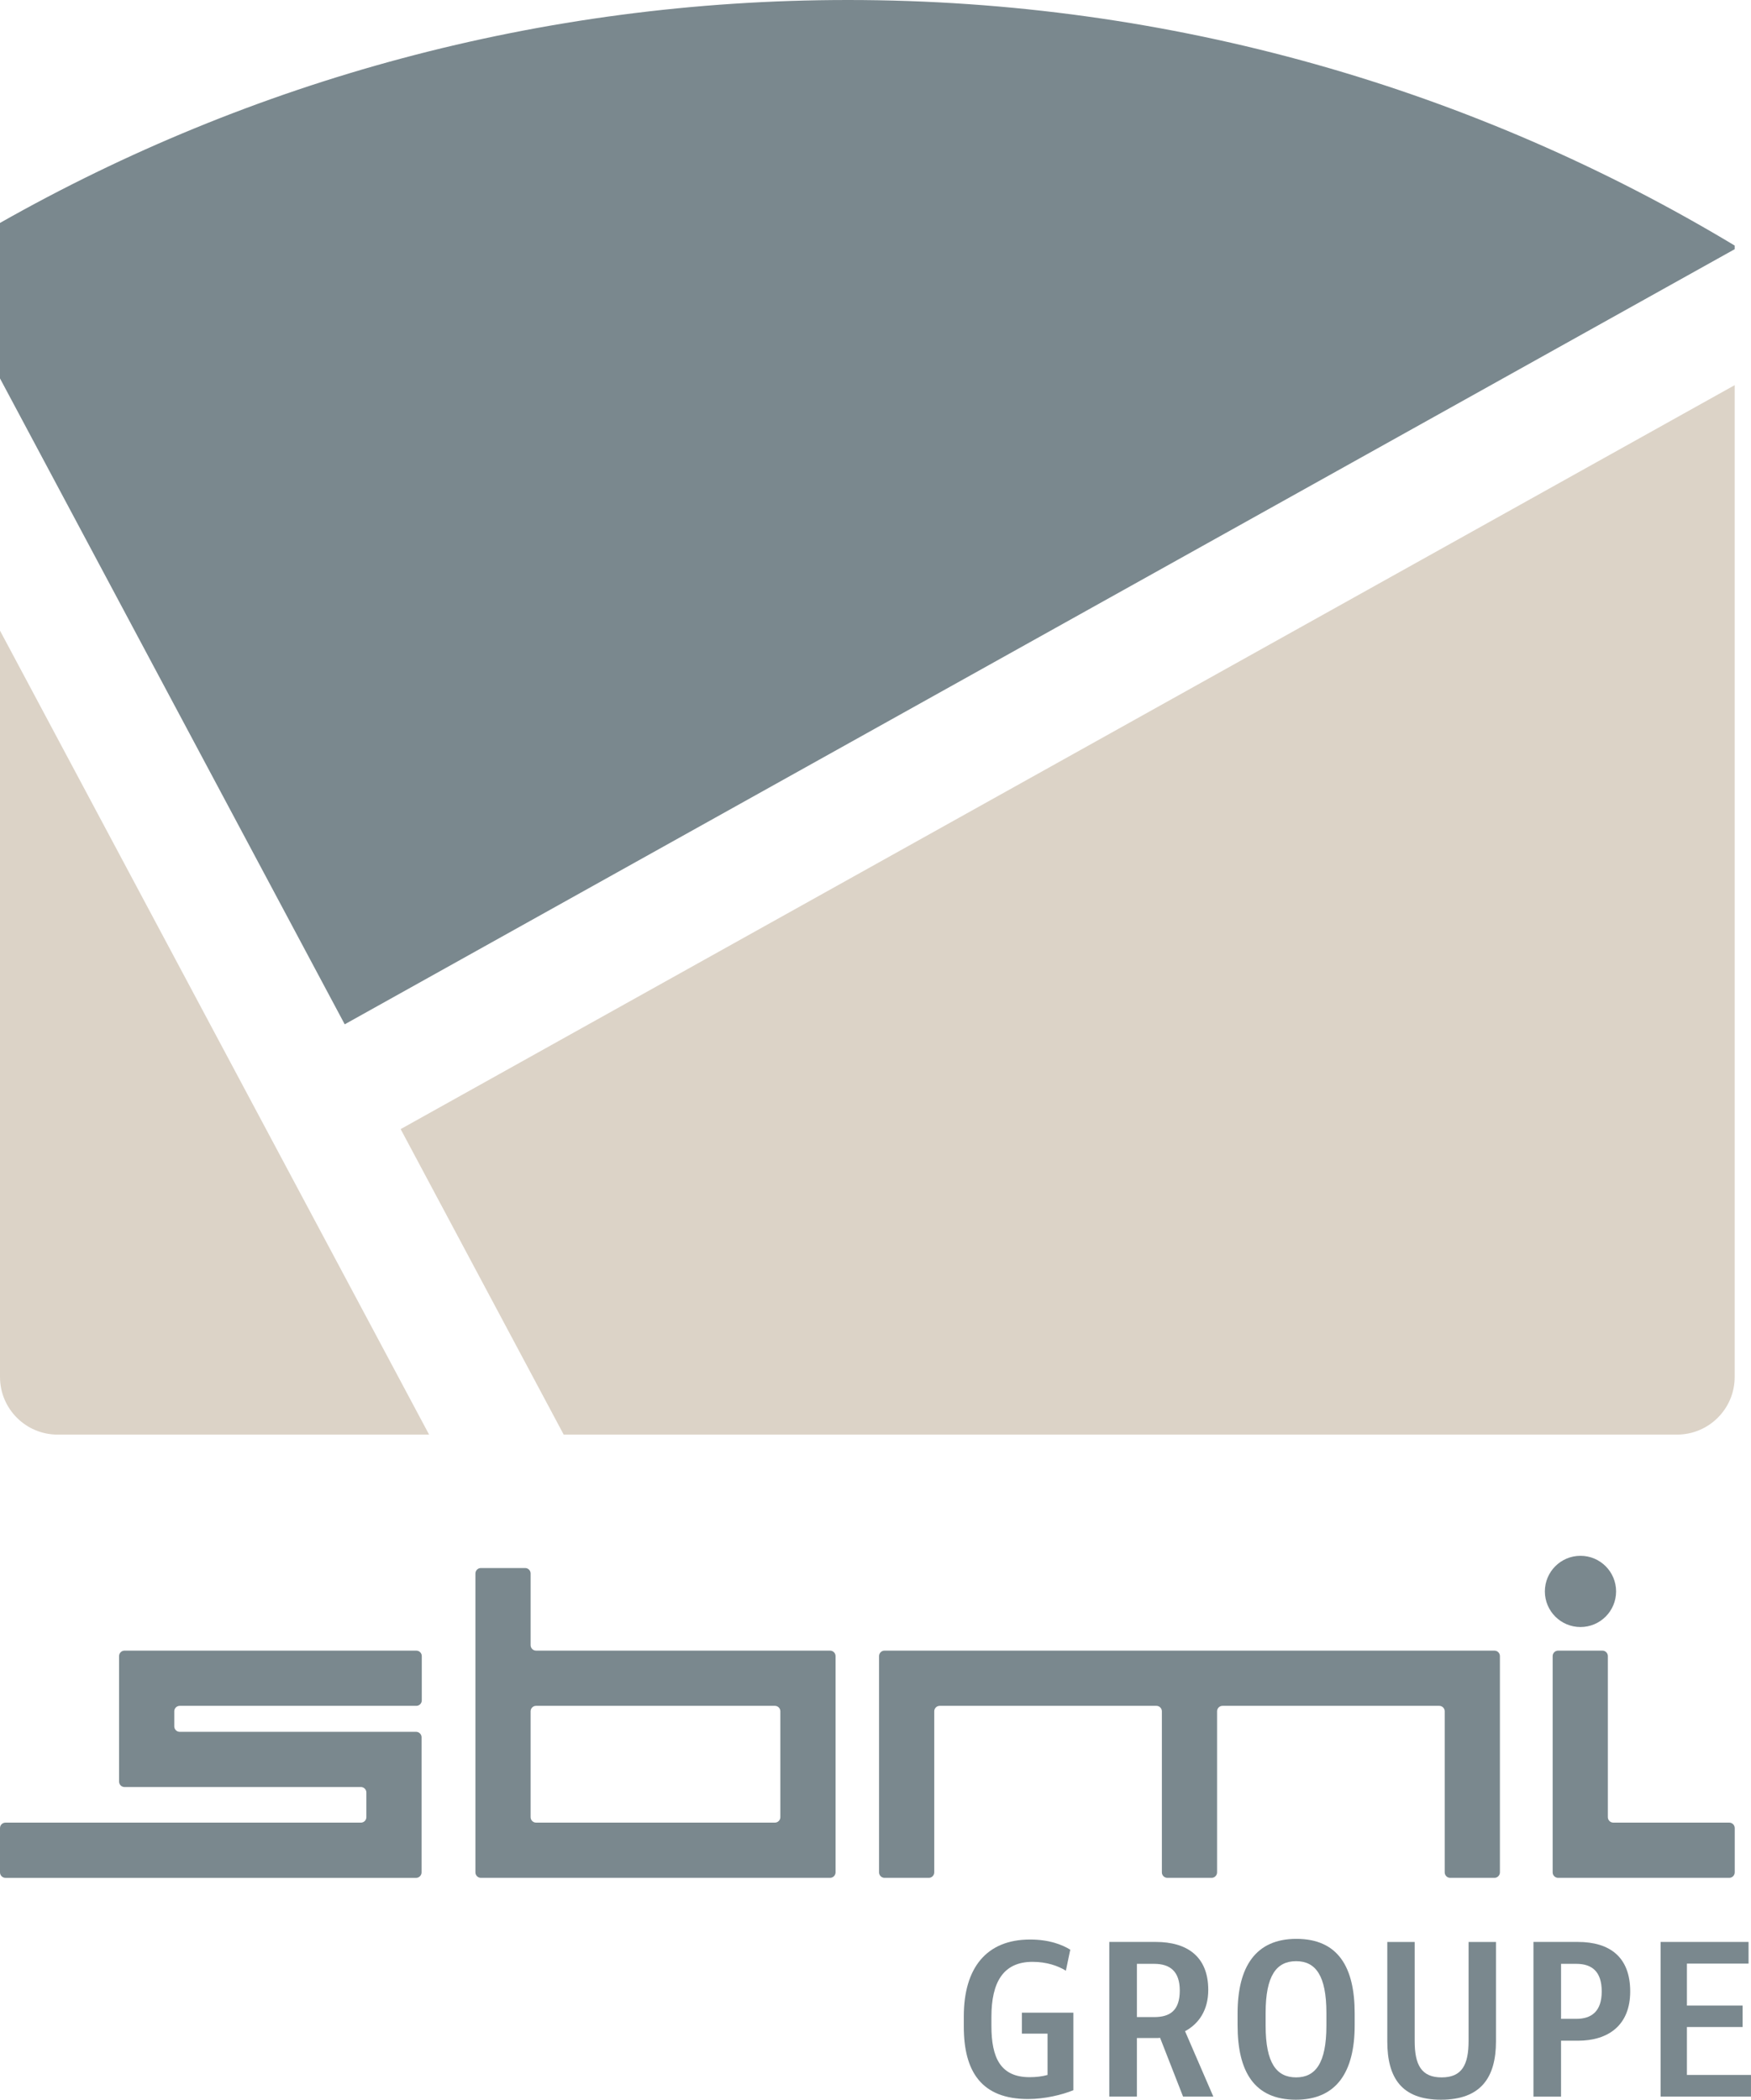
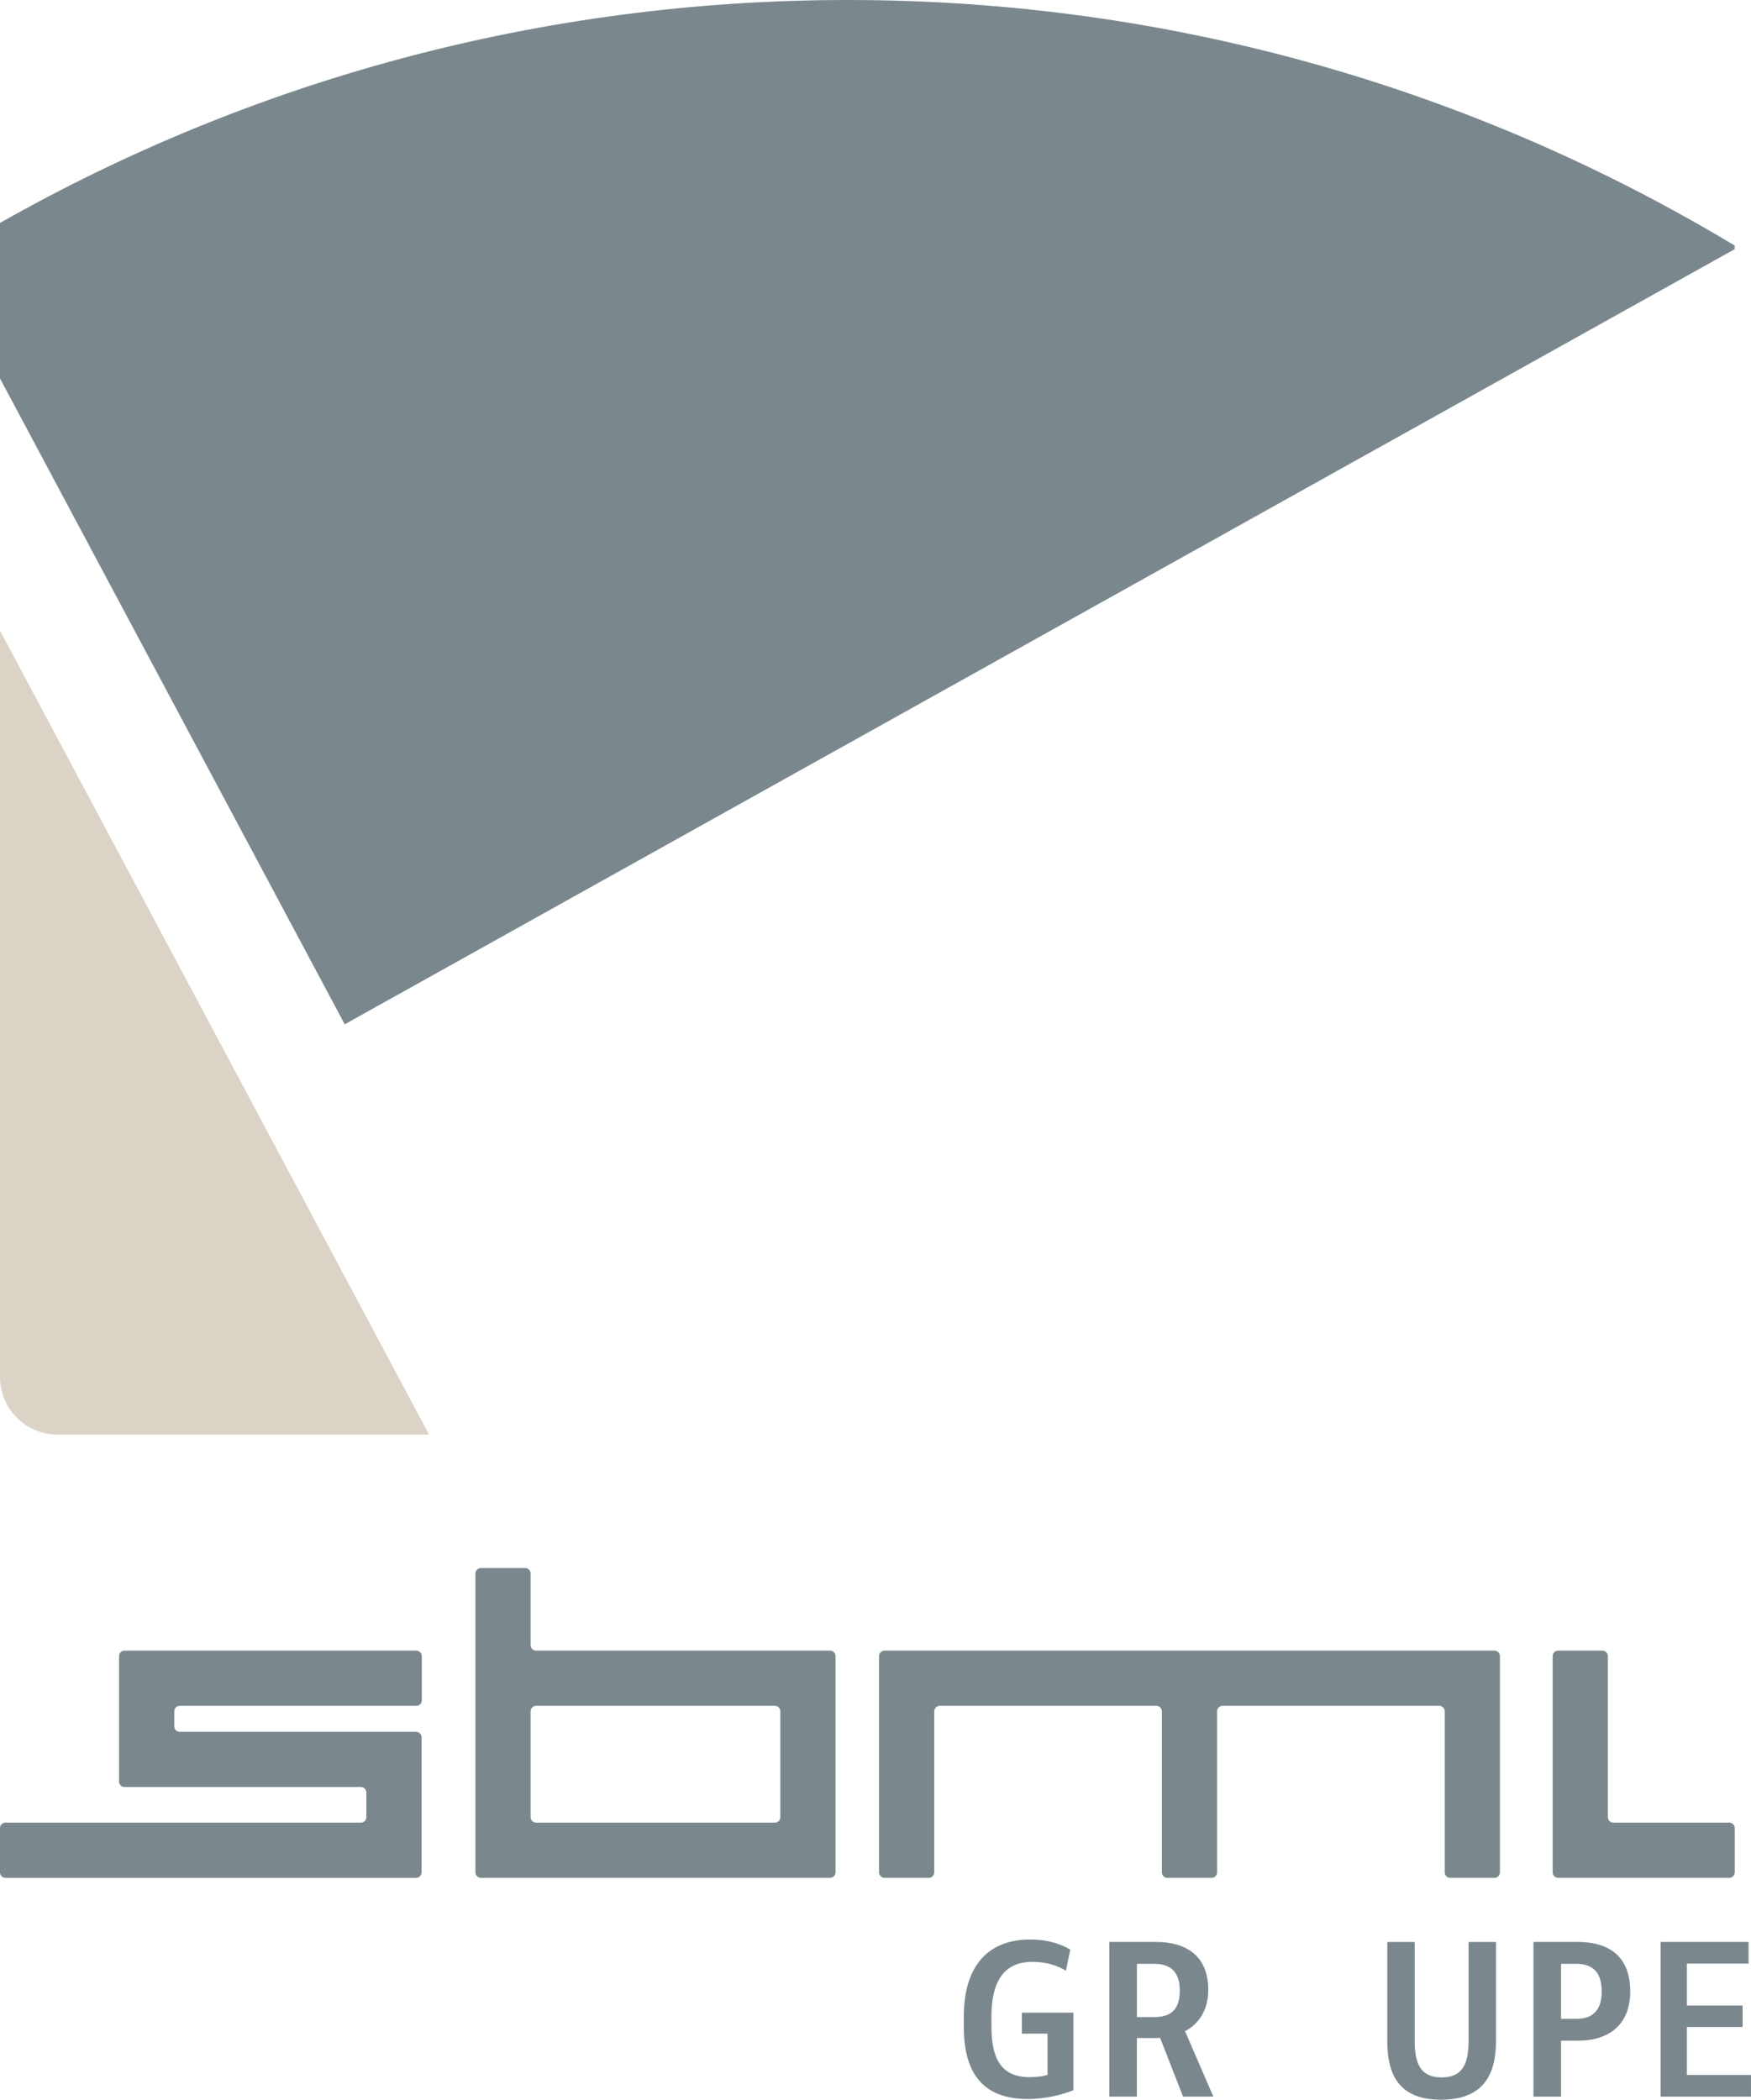
<svg xmlns="http://www.w3.org/2000/svg" id="Layer_1" viewBox="0 0 111.023 133.121">
  <defs>
    <style>.cls-1{fill:#7a888e;}.cls-2{fill:#dcd3c7;}</style>
  </defs>
  <path class="cls-2" d="M0,39.983v47.317c0,2.017,1.635,3.653,3.653,3.653h23.554L0,39.983Z" />
-   <path class="cls-2" d="M25.403,71.585l10.338,19.367h70.594c2.017,0,3.653-1.635,3.653-3.653V24.419L25.403,71.585Z" />
  <path class="cls-1" d="M109.988,15.568C93.563,5.687,74.329,0,53.765,0,34.218,0,15.873,5.14,0,14.134v9.859l21.857,40.948L109.988,15.799v-.23Z" />
  <path class="cls-1" d="M7.896,104.649h18.501c.191,0,.346.155.346.346v2.808c0,.191-.155.346-.346.346h-15.001c-.191,0-.346.155-.346.346v.956c0,.191.155.346.346.346h14.987c.191,0,.346.155.346.346v8.565c0,.191-.155.346-.346.346H.346c-.191,0-.346-.155-.346-.346v-2.808c0-.191.155-.346.346-.346h22.537c.191,0,.346-.155.346-.346v-1.565c0-.191-.155-.346-.346-.346H7.896c-.191,0-.346-.155-.346-.346v-7.956c0-.191.155-.346.346-.346ZM33.99,104.649h18.642c.191,0,.346.155.346.346v13.712c0,.191-.155.346-.346.346h-22.142c-.191,0-.346-.155-.346-.346v-18.948c0-.191.155-.346.346-.346h2.808c.191,0,.346.155.346.346v4.543c0,.191.155.346.346.346ZM33.644,108.495v6.712c0,.191.155.346.346.346h15.142c.191,0,.346-.155.346-.346v-6.712c0-.191-.155-.346-.346-.346h-15.142c-.191,0-.346.155-.346.346ZM73.669,104.649h-17.586c-.191,0-.346.155-.346.346v13.712c0,.191.155.346.346.346h2.808c.191,0,.346-.155.346-.346v-10.212c0-.191.155-.346.346-.346h13.74c.191,0,.346.155.346.346v10.212c0,.191.155.346.346.346h2.808c.191,0,.346-.155.346-.346v-10.212c0-.191.155-.346.346-.346h13.741c.191,0,.346.155.346.346v10.212c0,.191.155.346.346.346h2.808c.191,0,.346-.155.346-.346v-13.712c0-.191-.155-.346-.346-.346h-21.087ZM101.947,115.207v-10.212c0-.191-.155-.346-.346-.346h-2.808c-.191,0-.346.155-.346.346v13.712c0,.191.155.346.346.346h10.852c.191,0,.346-.155.346-.346v-2.808c0-.191-.155-.346-.346-.346h-7.352c-.191,0-.346-.155-.346-.346Z" />
-   <circle class="cls-1" cx="100.211" cy="100.895" r="2.258" />
  <path class="cls-1" d="M64.793,127.601h3.264v4.917c-.714.294-1.82.56-2.871.56-2.941,0-4.076-1.723-4.076-4.595v-.644c0-3.067,1.429-4.874,4.202-4.874,1.204,0,2.031.322,2.549.644l-.279,1.331c-.505-.309-1.219-.56-2.115-.56-1.863,0-2.606,1.303-2.606,3.488v.574c0,2.018.574,3.25,2.423,3.25.393,0,.784-.042,1.135-.141v-2.619h-1.625v-1.331Z" />
  <path class="cls-1" d="M70.335,132.924v-9.806h2.956c1.961,0,3.319.911,3.319,3.04,0,1.274-.588,2.144-1.471,2.619l1.793,4.146h-1.919l-1.457-3.726c-.084.014-.168.014-.266.014h-1.205v3.712h-1.751ZM72.086,124.506v3.376h1.093c.995,0,1.625-.406,1.625-1.681,0-1.232-.63-1.695-1.625-1.695h-1.093Z" />
-   <path class="cls-1" d="M78.47,128.4v-.757c0-2.955,1.148-4.72,3.726-4.72,2.647,0,3.698,1.793,3.698,4.72v.757c0,2.956-1.148,4.721-3.726,4.721-2.647,0-3.698-1.793-3.698-4.721ZM84.101,128.428v-.812c0-2.367-.686-3.278-1.919-3.278-1.247,0-1.934.911-1.934,3.278v.812c0,2.367.686,3.277,1.934,3.277,1.232,0,1.919-.91,1.919-3.277Z" />
  <path class="cls-1" d="M87.962,123.119h1.736v6.275c0,1.513.421,2.312,1.709,2.312,1.289,0,1.709-.799,1.709-2.312v-6.275h1.737v6.304c0,2.297-.967,3.698-3.488,3.698-2.493,0-3.403-1.387-3.403-3.698v-6.304Z" />
  <path class="cls-1" d="M97.229,132.924v-9.806h2.815c2.004,0,3.32.939,3.32,3.138,0,2.144-1.387,3.124-3.32,3.124h-1.065v3.544h-1.751ZM98.98,124.506v3.488h.967c.981,0,1.611-.49,1.611-1.737,0-1.261-.617-1.751-1.611-1.751h-.967Z" />
  <path class="cls-1" d="M105.293,132.924v-9.806h5.575v1.373h-3.908v2.661h3.53v1.359h-3.53v3.039h4.062v1.373h-5.729Z" />
</svg>